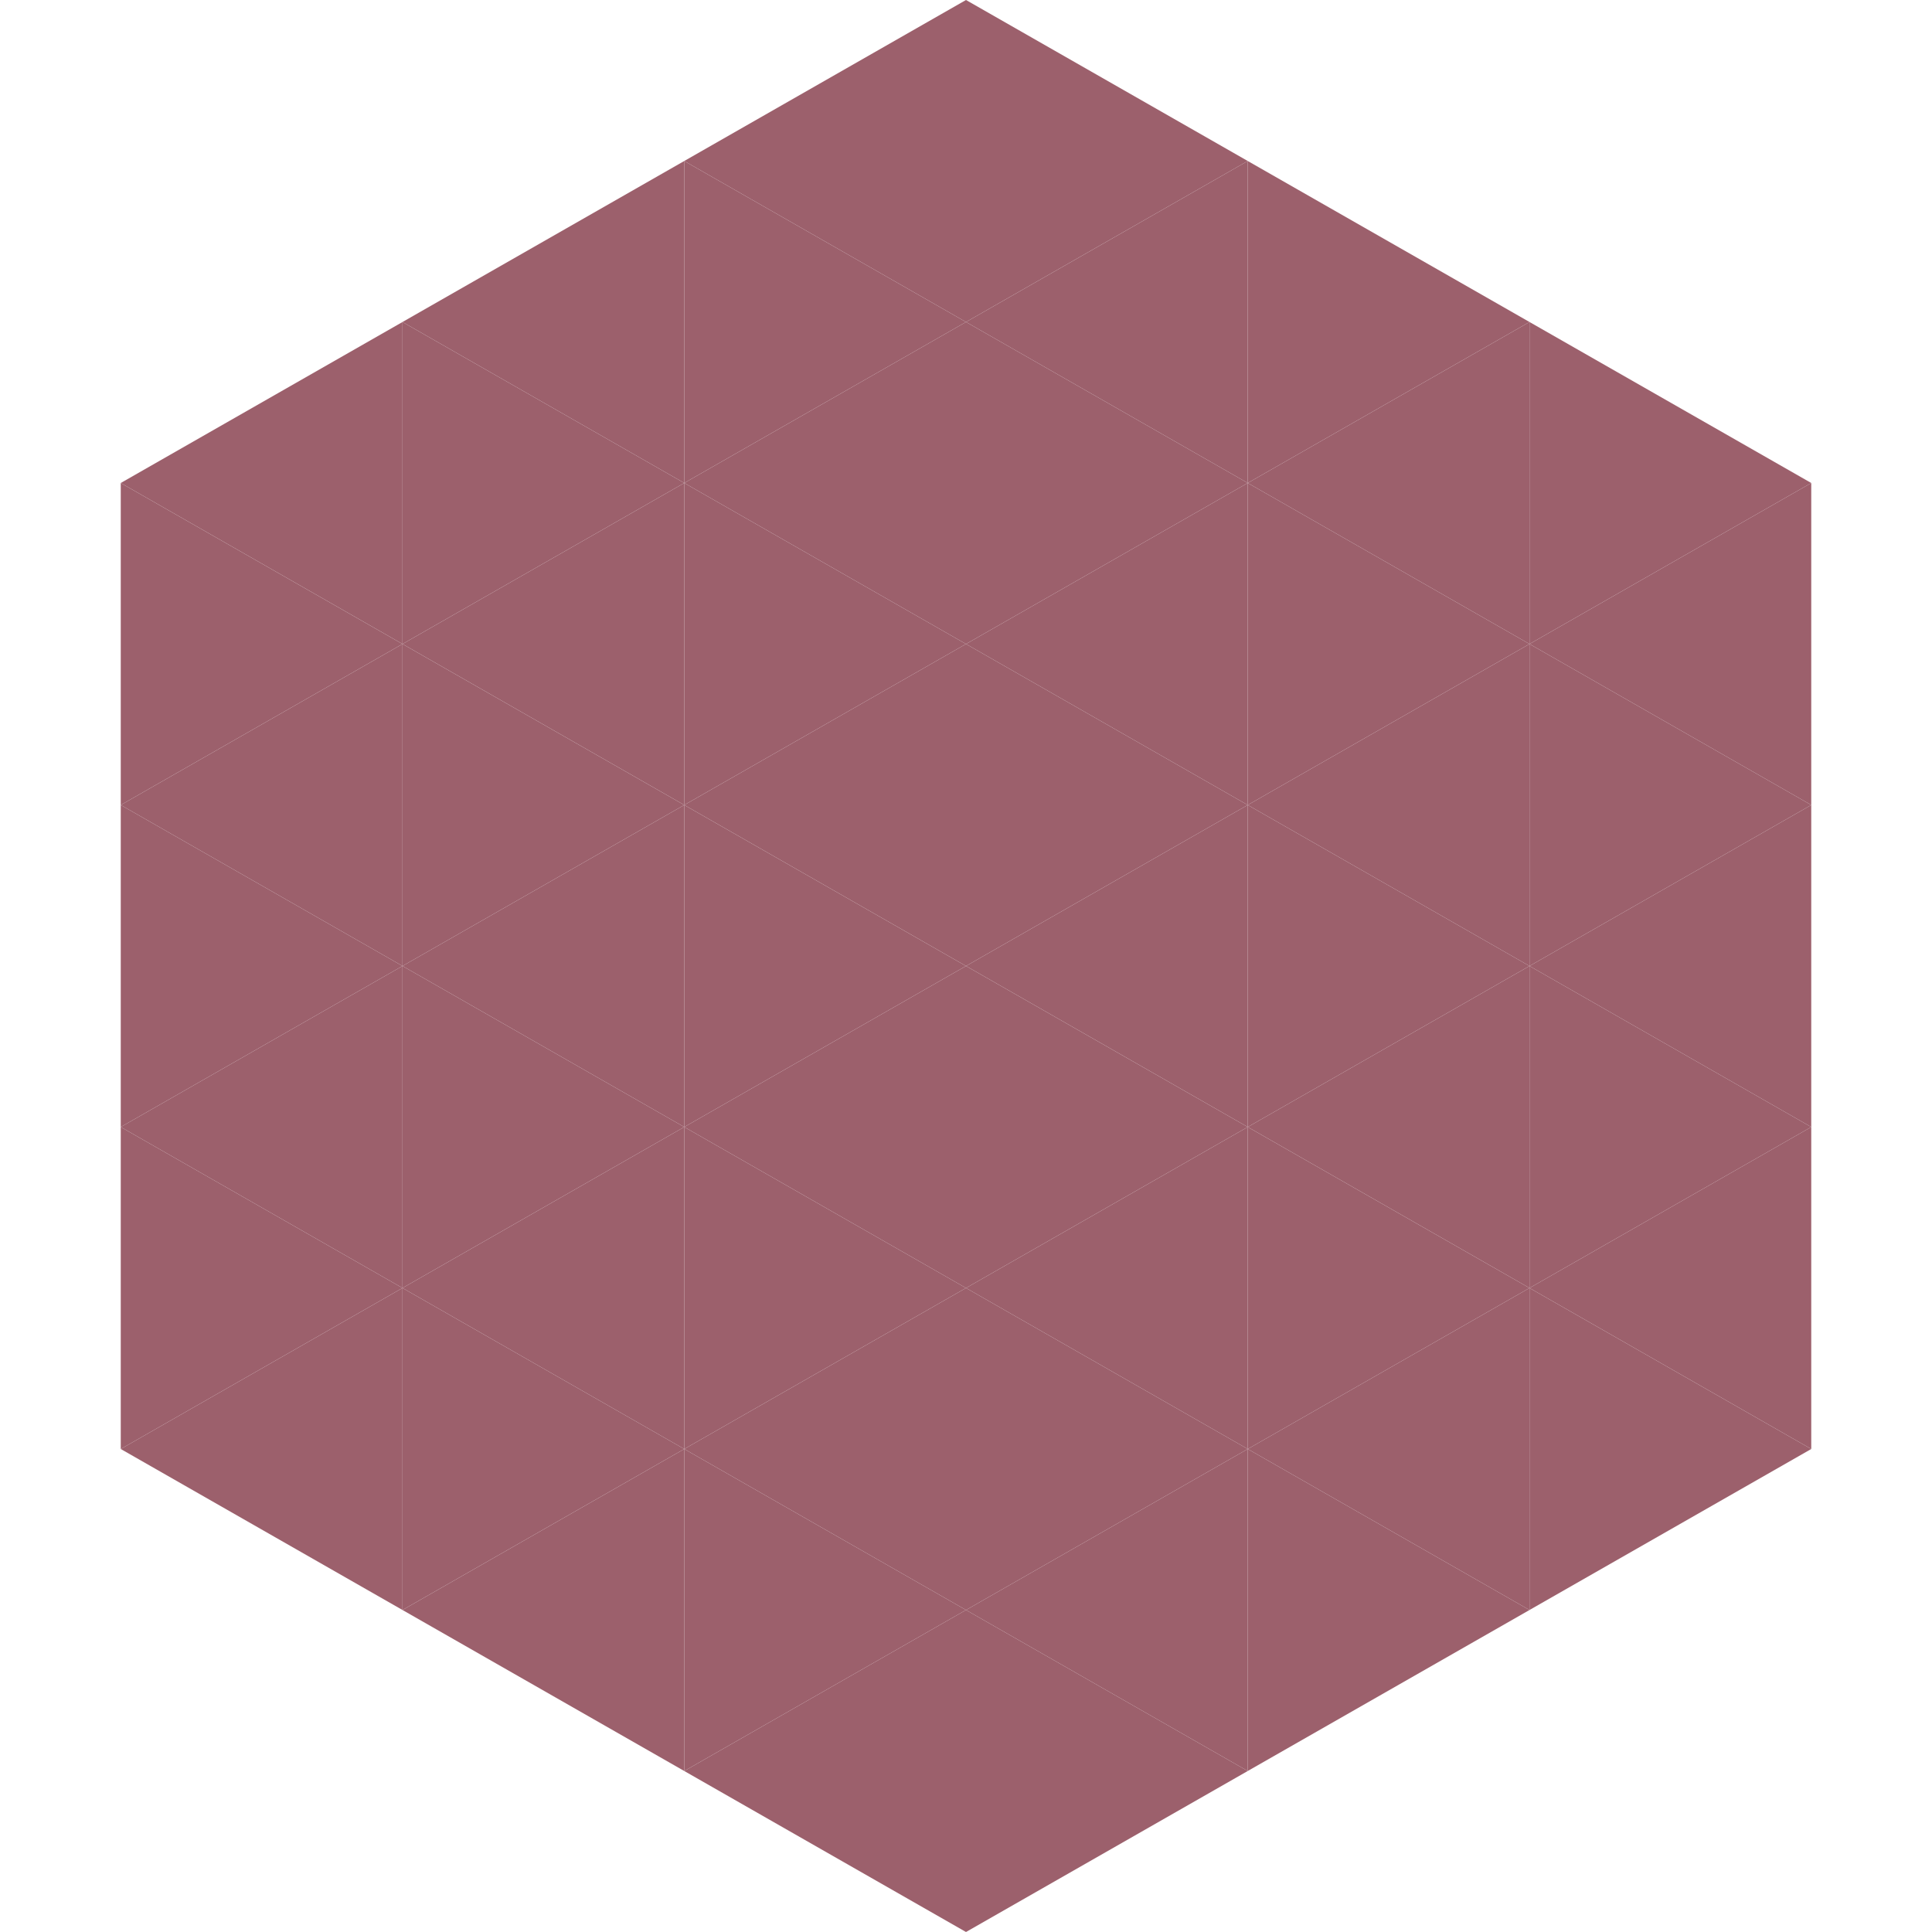
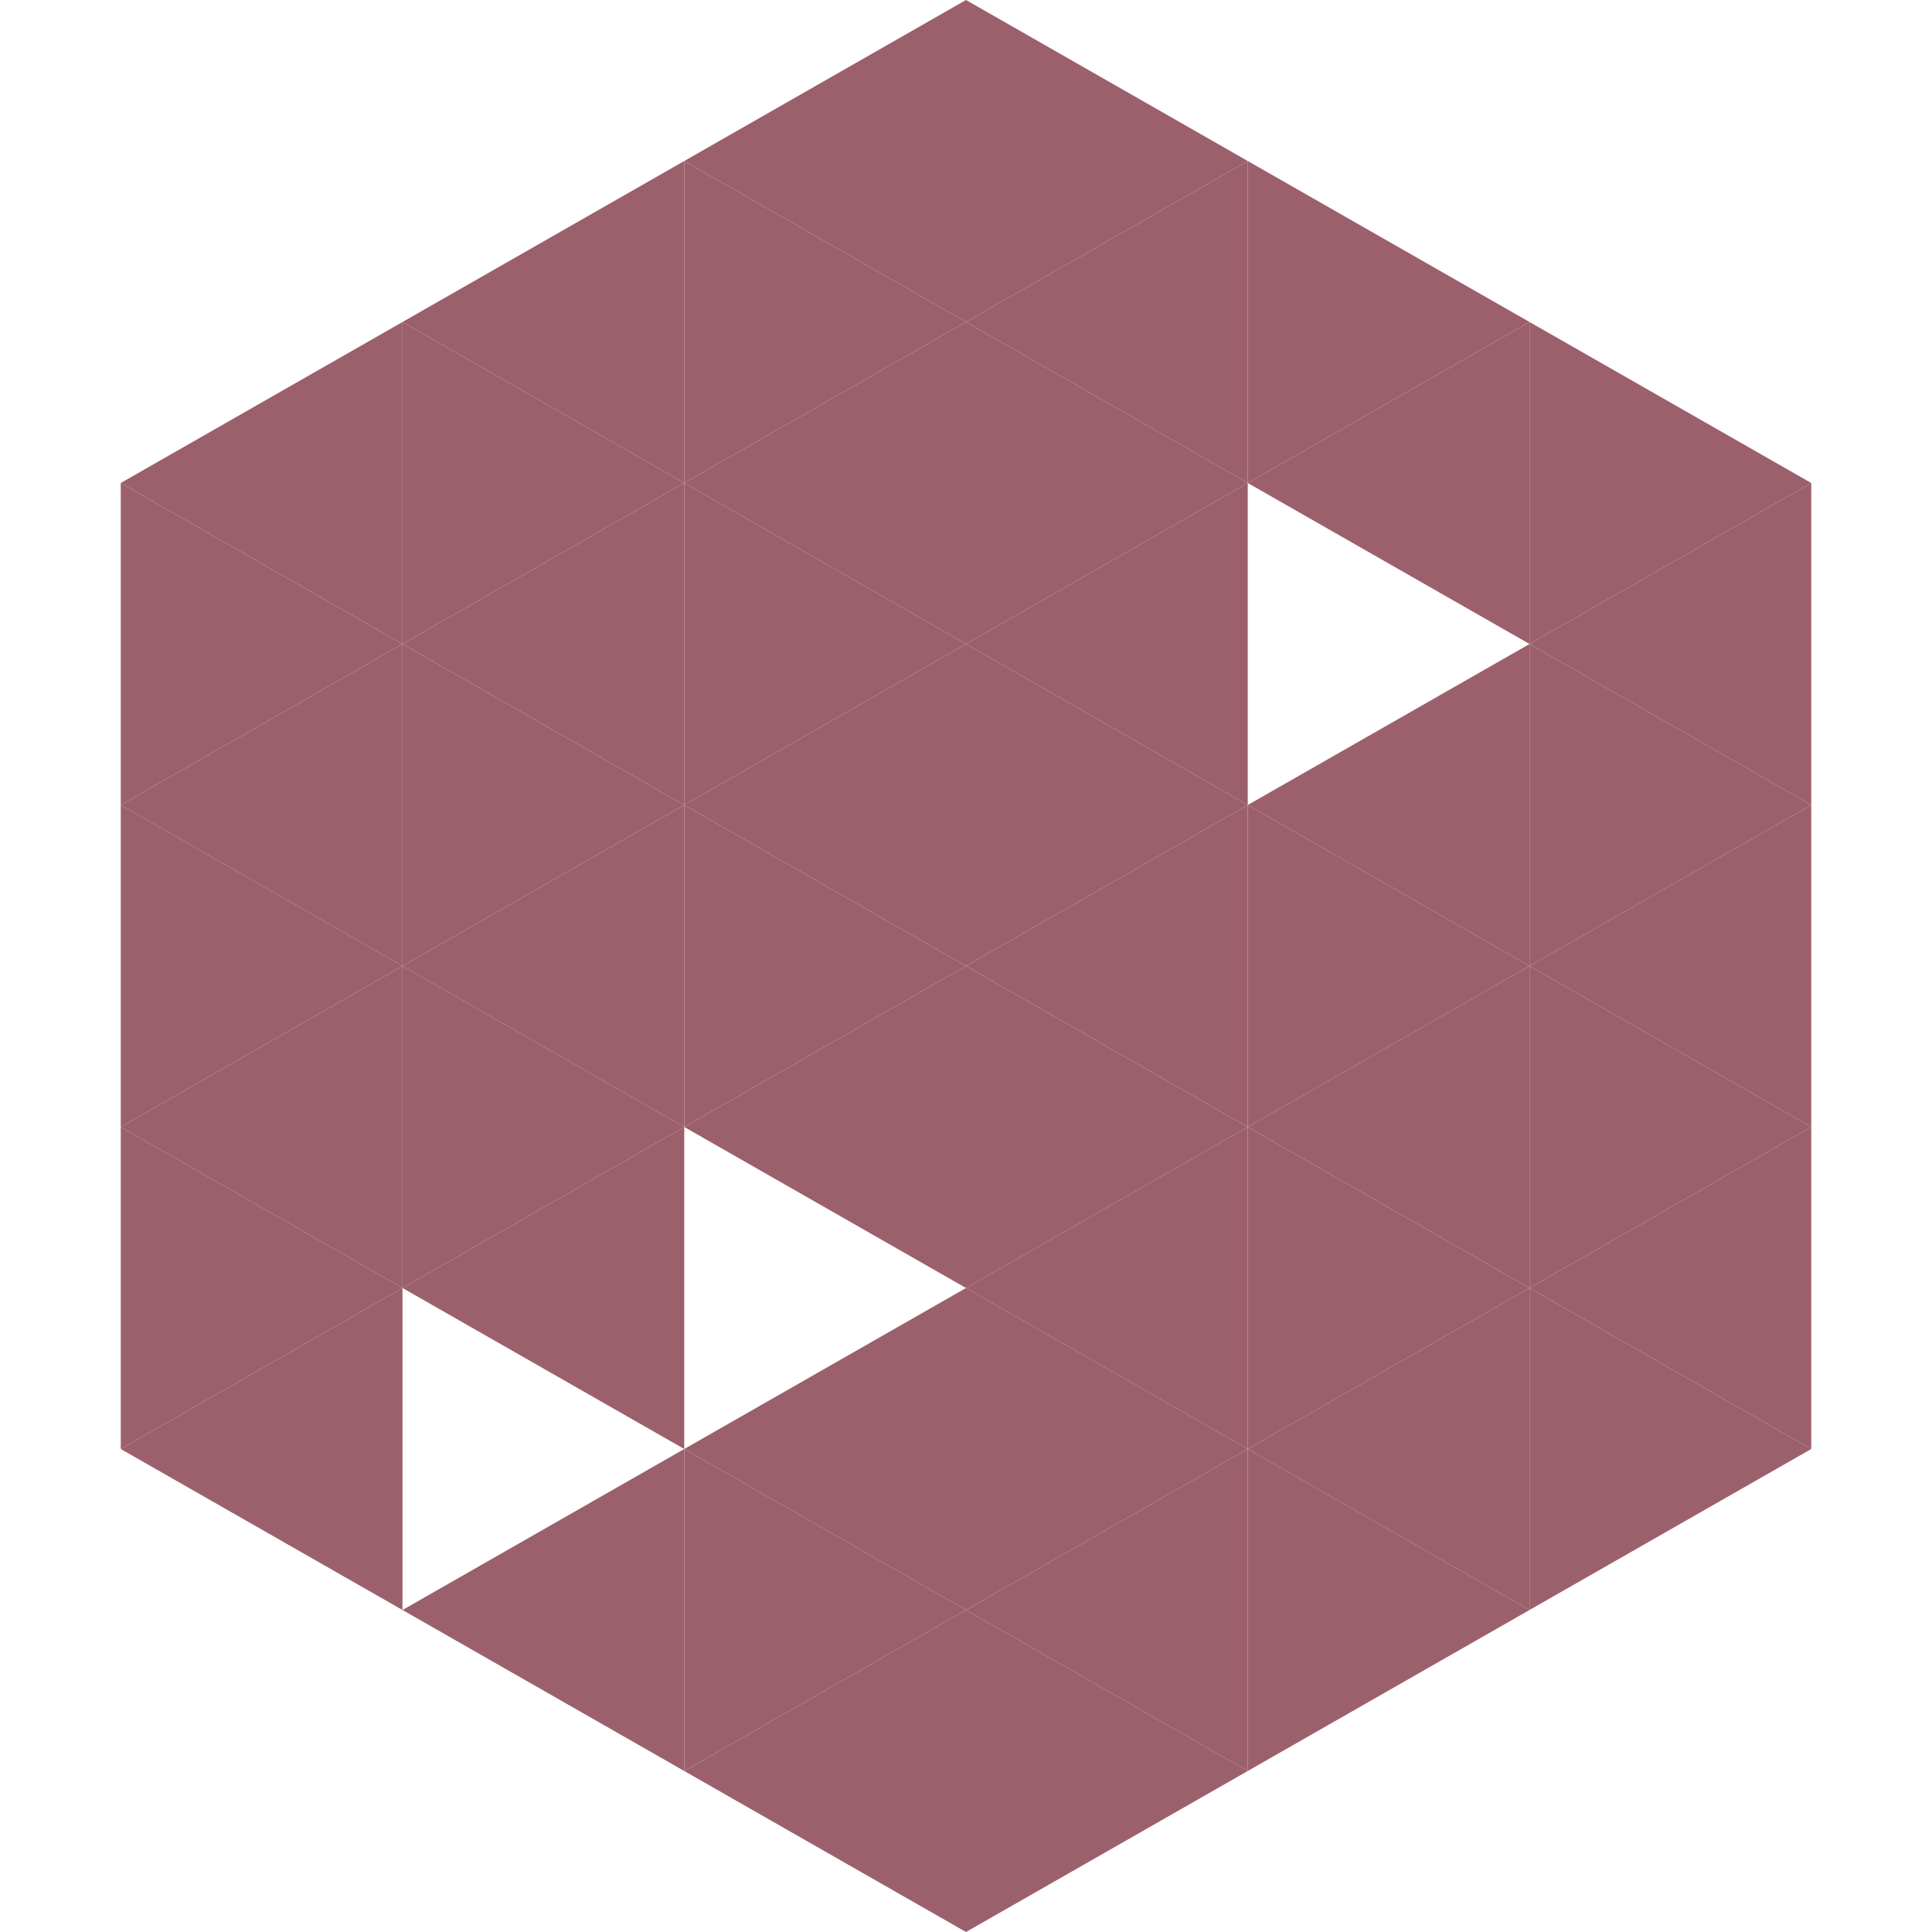
<svg xmlns="http://www.w3.org/2000/svg" width="240" height="240">
  <polygon points="50,40 15,60 50,80" style="fill:rgb(156,96,108)" />
  <polygon points="190,40 225,60 190,80" style="fill:rgb(156,96,108)" />
  <polygon points="15,60 50,80 15,100" style="fill:rgb(156,96,108)" />
  <polygon points="225,60 190,80 225,100" style="fill:rgb(156,96,108)" />
  <polygon points="50,80 15,100 50,120" style="fill:rgb(156,96,108)" />
  <polygon points="190,80 225,100 190,120" style="fill:rgb(156,96,108)" />
  <polygon points="15,100 50,120 15,140" style="fill:rgb(156,96,108)" />
  <polygon points="225,100 190,120 225,140" style="fill:rgb(156,96,108)" />
  <polygon points="50,120 15,140 50,160" style="fill:rgb(156,96,108)" />
  <polygon points="190,120 225,140 190,160" style="fill:rgb(156,96,108)" />
  <polygon points="15,140 50,160 15,180" style="fill:rgb(156,96,108)" />
  <polygon points="225,140 190,160 225,180" style="fill:rgb(156,96,108)" />
  <polygon points="50,160 15,180 50,200" style="fill:rgb(156,96,108)" />
  <polygon points="190,160 225,180 190,200" style="fill:rgb(156,96,108)" />
  <polygon points="15,180 50,200 15,220" style="fill:rgb(255,255,255); fill-opacity:0" />
  <polygon points="225,180 190,200 225,220" style="fill:rgb(255,255,255); fill-opacity:0" />
  <polygon points="50,0 85,20 50,40" style="fill:rgb(255,255,255); fill-opacity:0" />
  <polygon points="190,0 155,20 190,40" style="fill:rgb(255,255,255); fill-opacity:0" />
  <polygon points="85,20 50,40 85,60" style="fill:rgb(156,96,108)" />
  <polygon points="155,20 190,40 155,60" style="fill:rgb(156,96,108)" />
  <polygon points="50,40 85,60 50,80" style="fill:rgb(156,96,108)" />
  <polygon points="190,40 155,60 190,80" style="fill:rgb(156,96,108)" />
  <polygon points="85,60 50,80 85,100" style="fill:rgb(156,96,108)" />
-   <polygon points="155,60 190,80 155,100" style="fill:rgb(156,96,108)" />
  <polygon points="50,80 85,100 50,120" style="fill:rgb(156,96,108)" />
  <polygon points="190,80 155,100 190,120" style="fill:rgb(156,96,108)" />
  <polygon points="85,100 50,120 85,140" style="fill:rgb(156,96,108)" />
  <polygon points="155,100 190,120 155,140" style="fill:rgb(156,96,108)" />
  <polygon points="50,120 85,140 50,160" style="fill:rgb(156,96,108)" />
  <polygon points="190,120 155,140 190,160" style="fill:rgb(156,96,108)" />
  <polygon points="85,140 50,160 85,180" style="fill:rgb(156,96,108)" />
  <polygon points="155,140 190,160 155,180" style="fill:rgb(156,96,108)" />
-   <polygon points="50,160 85,180 50,200" style="fill:rgb(156,96,108)" />
  <polygon points="190,160 155,180 190,200" style="fill:rgb(156,96,108)" />
  <polygon points="85,180 50,200 85,220" style="fill:rgb(156,96,108)" />
  <polygon points="155,180 190,200 155,220" style="fill:rgb(156,96,108)" />
  <polygon points="120,0 85,20 120,40" style="fill:rgb(156,96,108)" />
  <polygon points="120,0 155,20 120,40" style="fill:rgb(156,96,108)" />
  <polygon points="85,20 120,40 85,60" style="fill:rgb(156,96,108)" />
  <polygon points="155,20 120,40 155,60" style="fill:rgb(156,96,108)" />
  <polygon points="120,40 85,60 120,80" style="fill:rgb(156,96,108)" />
  <polygon points="120,40 155,60 120,80" style="fill:rgb(156,96,108)" />
  <polygon points="85,60 120,80 85,100" style="fill:rgb(156,96,108)" />
  <polygon points="155,60 120,80 155,100" style="fill:rgb(156,96,108)" />
  <polygon points="120,80 85,100 120,120" style="fill:rgb(156,96,108)" />
  <polygon points="120,80 155,100 120,120" style="fill:rgb(156,96,108)" />
  <polygon points="85,100 120,120 85,140" style="fill:rgb(156,96,108)" />
  <polygon points="155,100 120,120 155,140" style="fill:rgb(156,96,108)" />
  <polygon points="120,120 85,140 120,160" style="fill:rgb(156,96,108)" />
  <polygon points="120,120 155,140 120,160" style="fill:rgb(156,96,108)" />
-   <polygon points="85,140 120,160 85,180" style="fill:rgb(156,96,108)" />
  <polygon points="155,140 120,160 155,180" style="fill:rgb(156,96,108)" />
  <polygon points="120,160 85,180 120,200" style="fill:rgb(156,96,108)" />
  <polygon points="120,160 155,180 120,200" style="fill:rgb(156,96,108)" />
  <polygon points="85,180 120,200 85,220" style="fill:rgb(156,96,108)" />
  <polygon points="155,180 120,200 155,220" style="fill:rgb(156,96,108)" />
  <polygon points="120,200 85,220 120,240" style="fill:rgb(156,96,108)" />
  <polygon points="120,200 155,220 120,240" style="fill:rgb(156,96,108)" />
  <polygon points="85,220 120,240 85,260" style="fill:rgb(255,255,255); fill-opacity:0" />
  <polygon points="155,220 120,240 155,260" style="fill:rgb(255,255,255); fill-opacity:0" />
</svg>